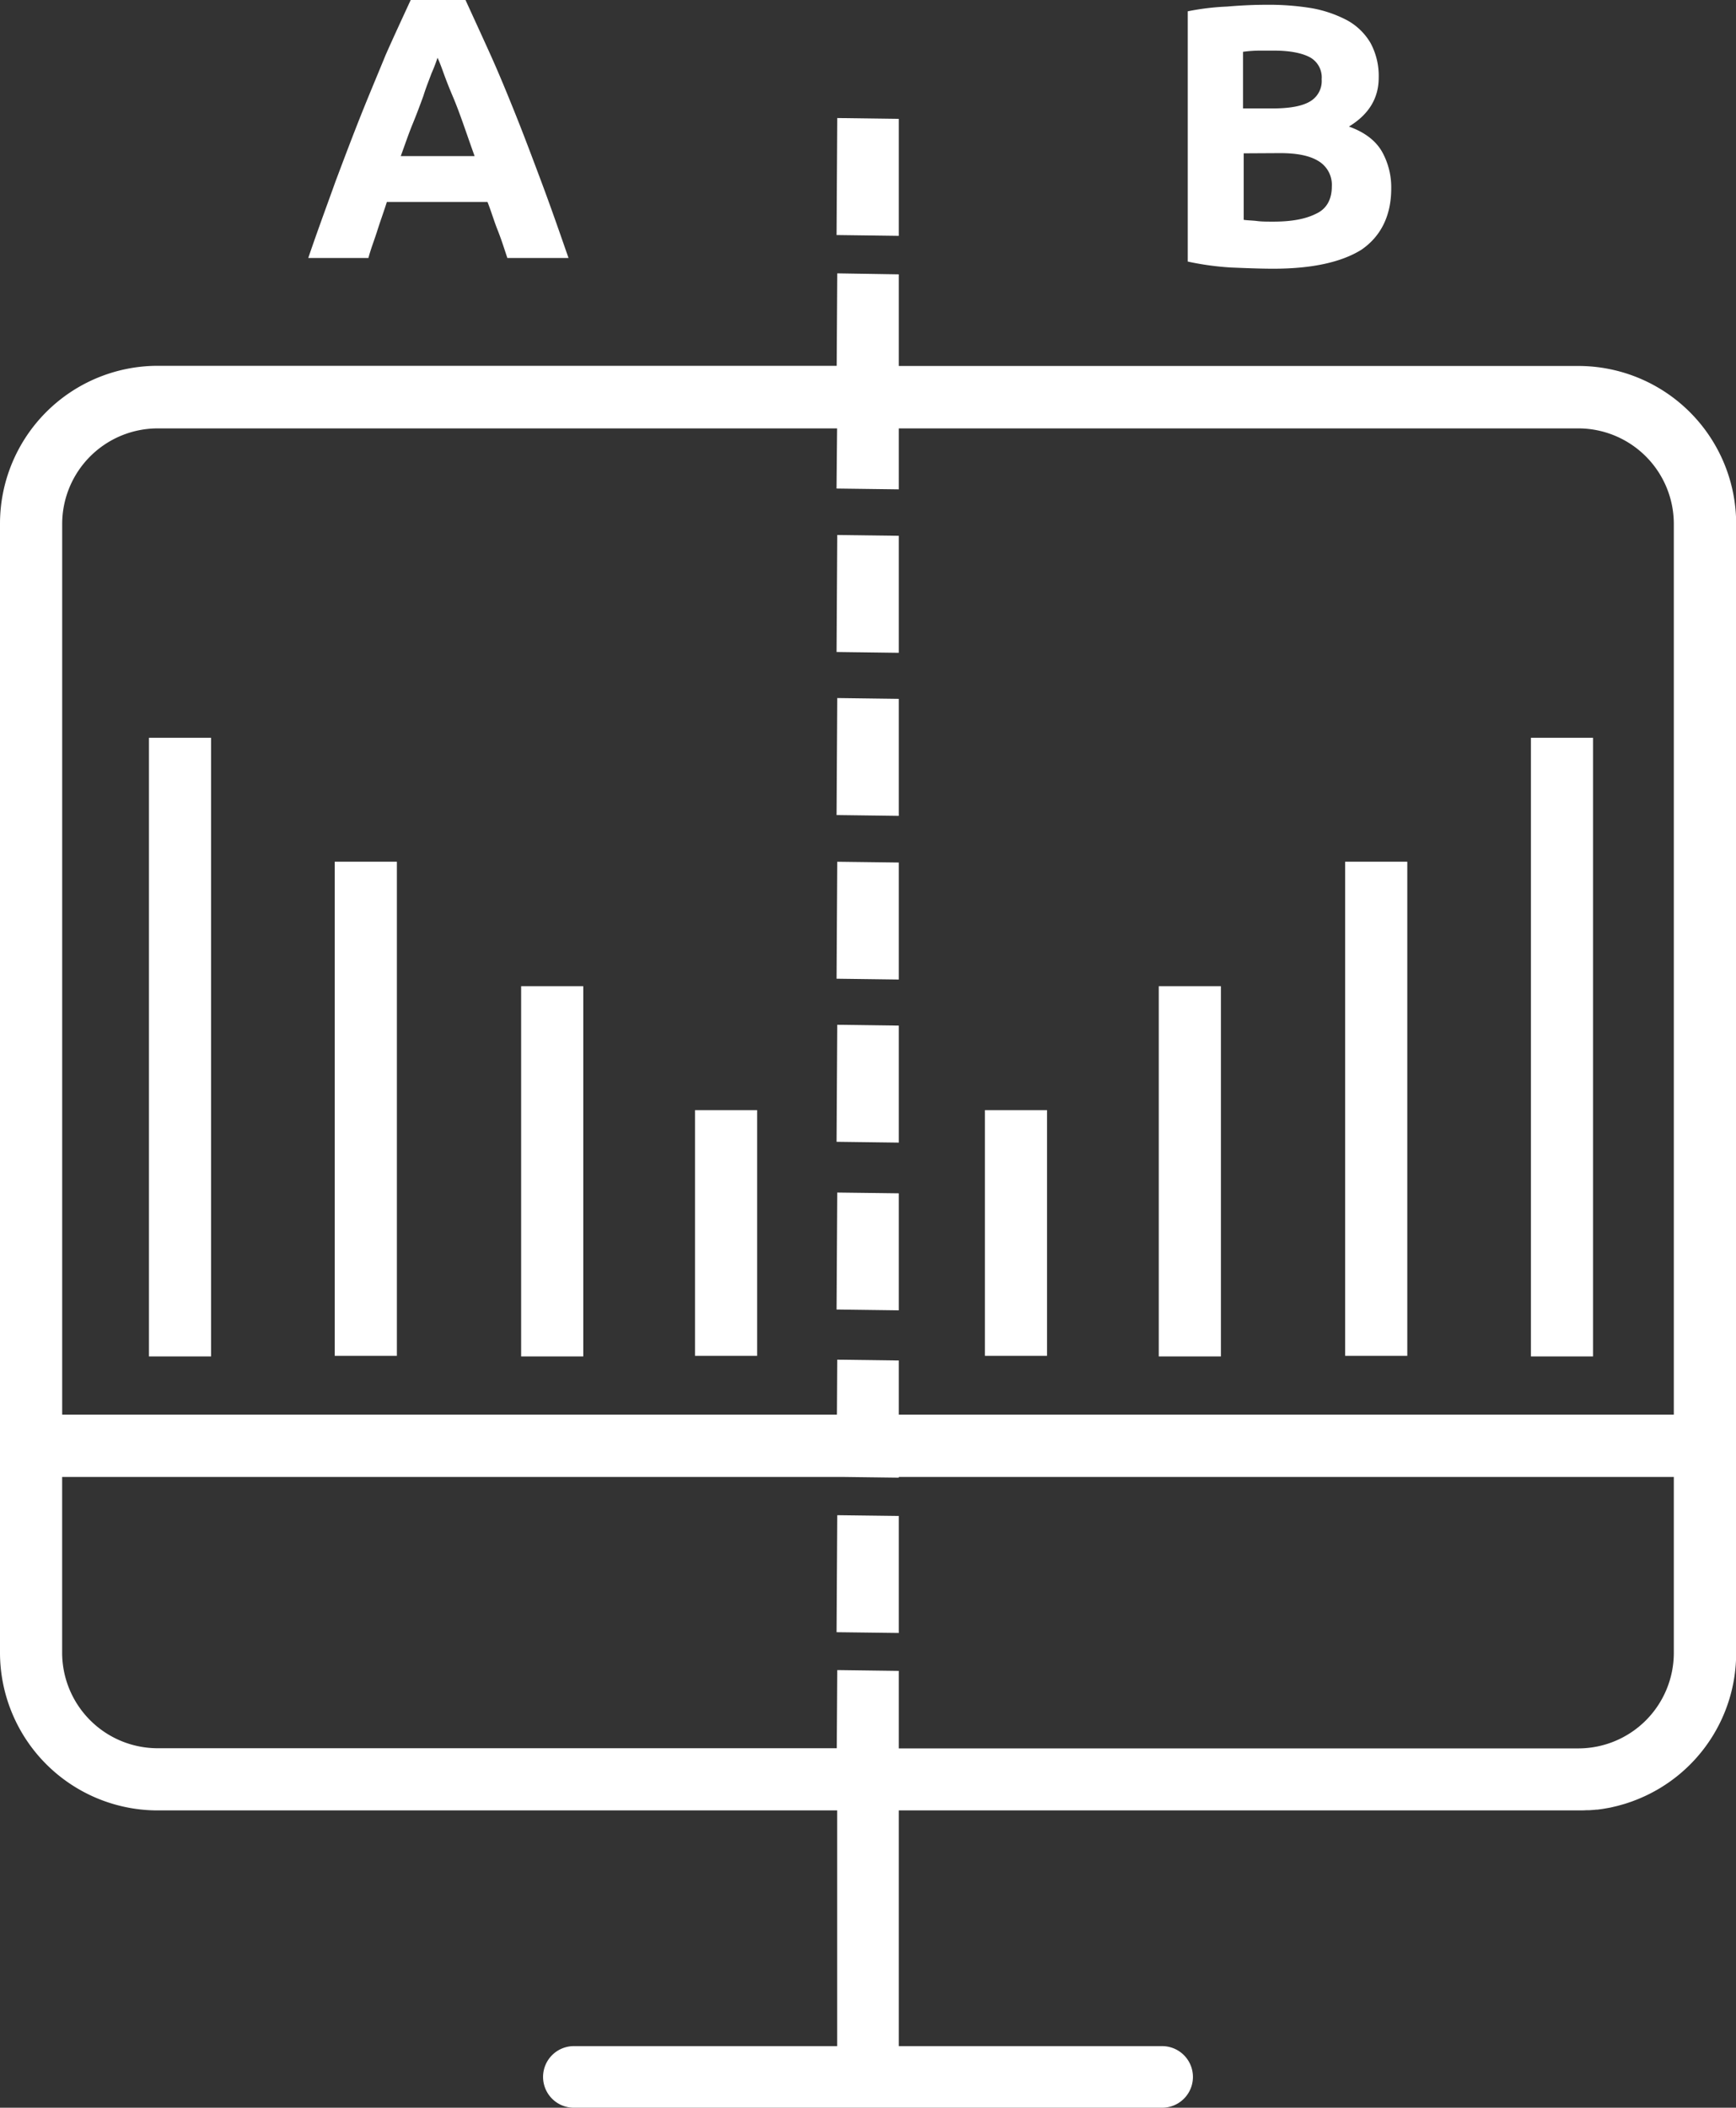
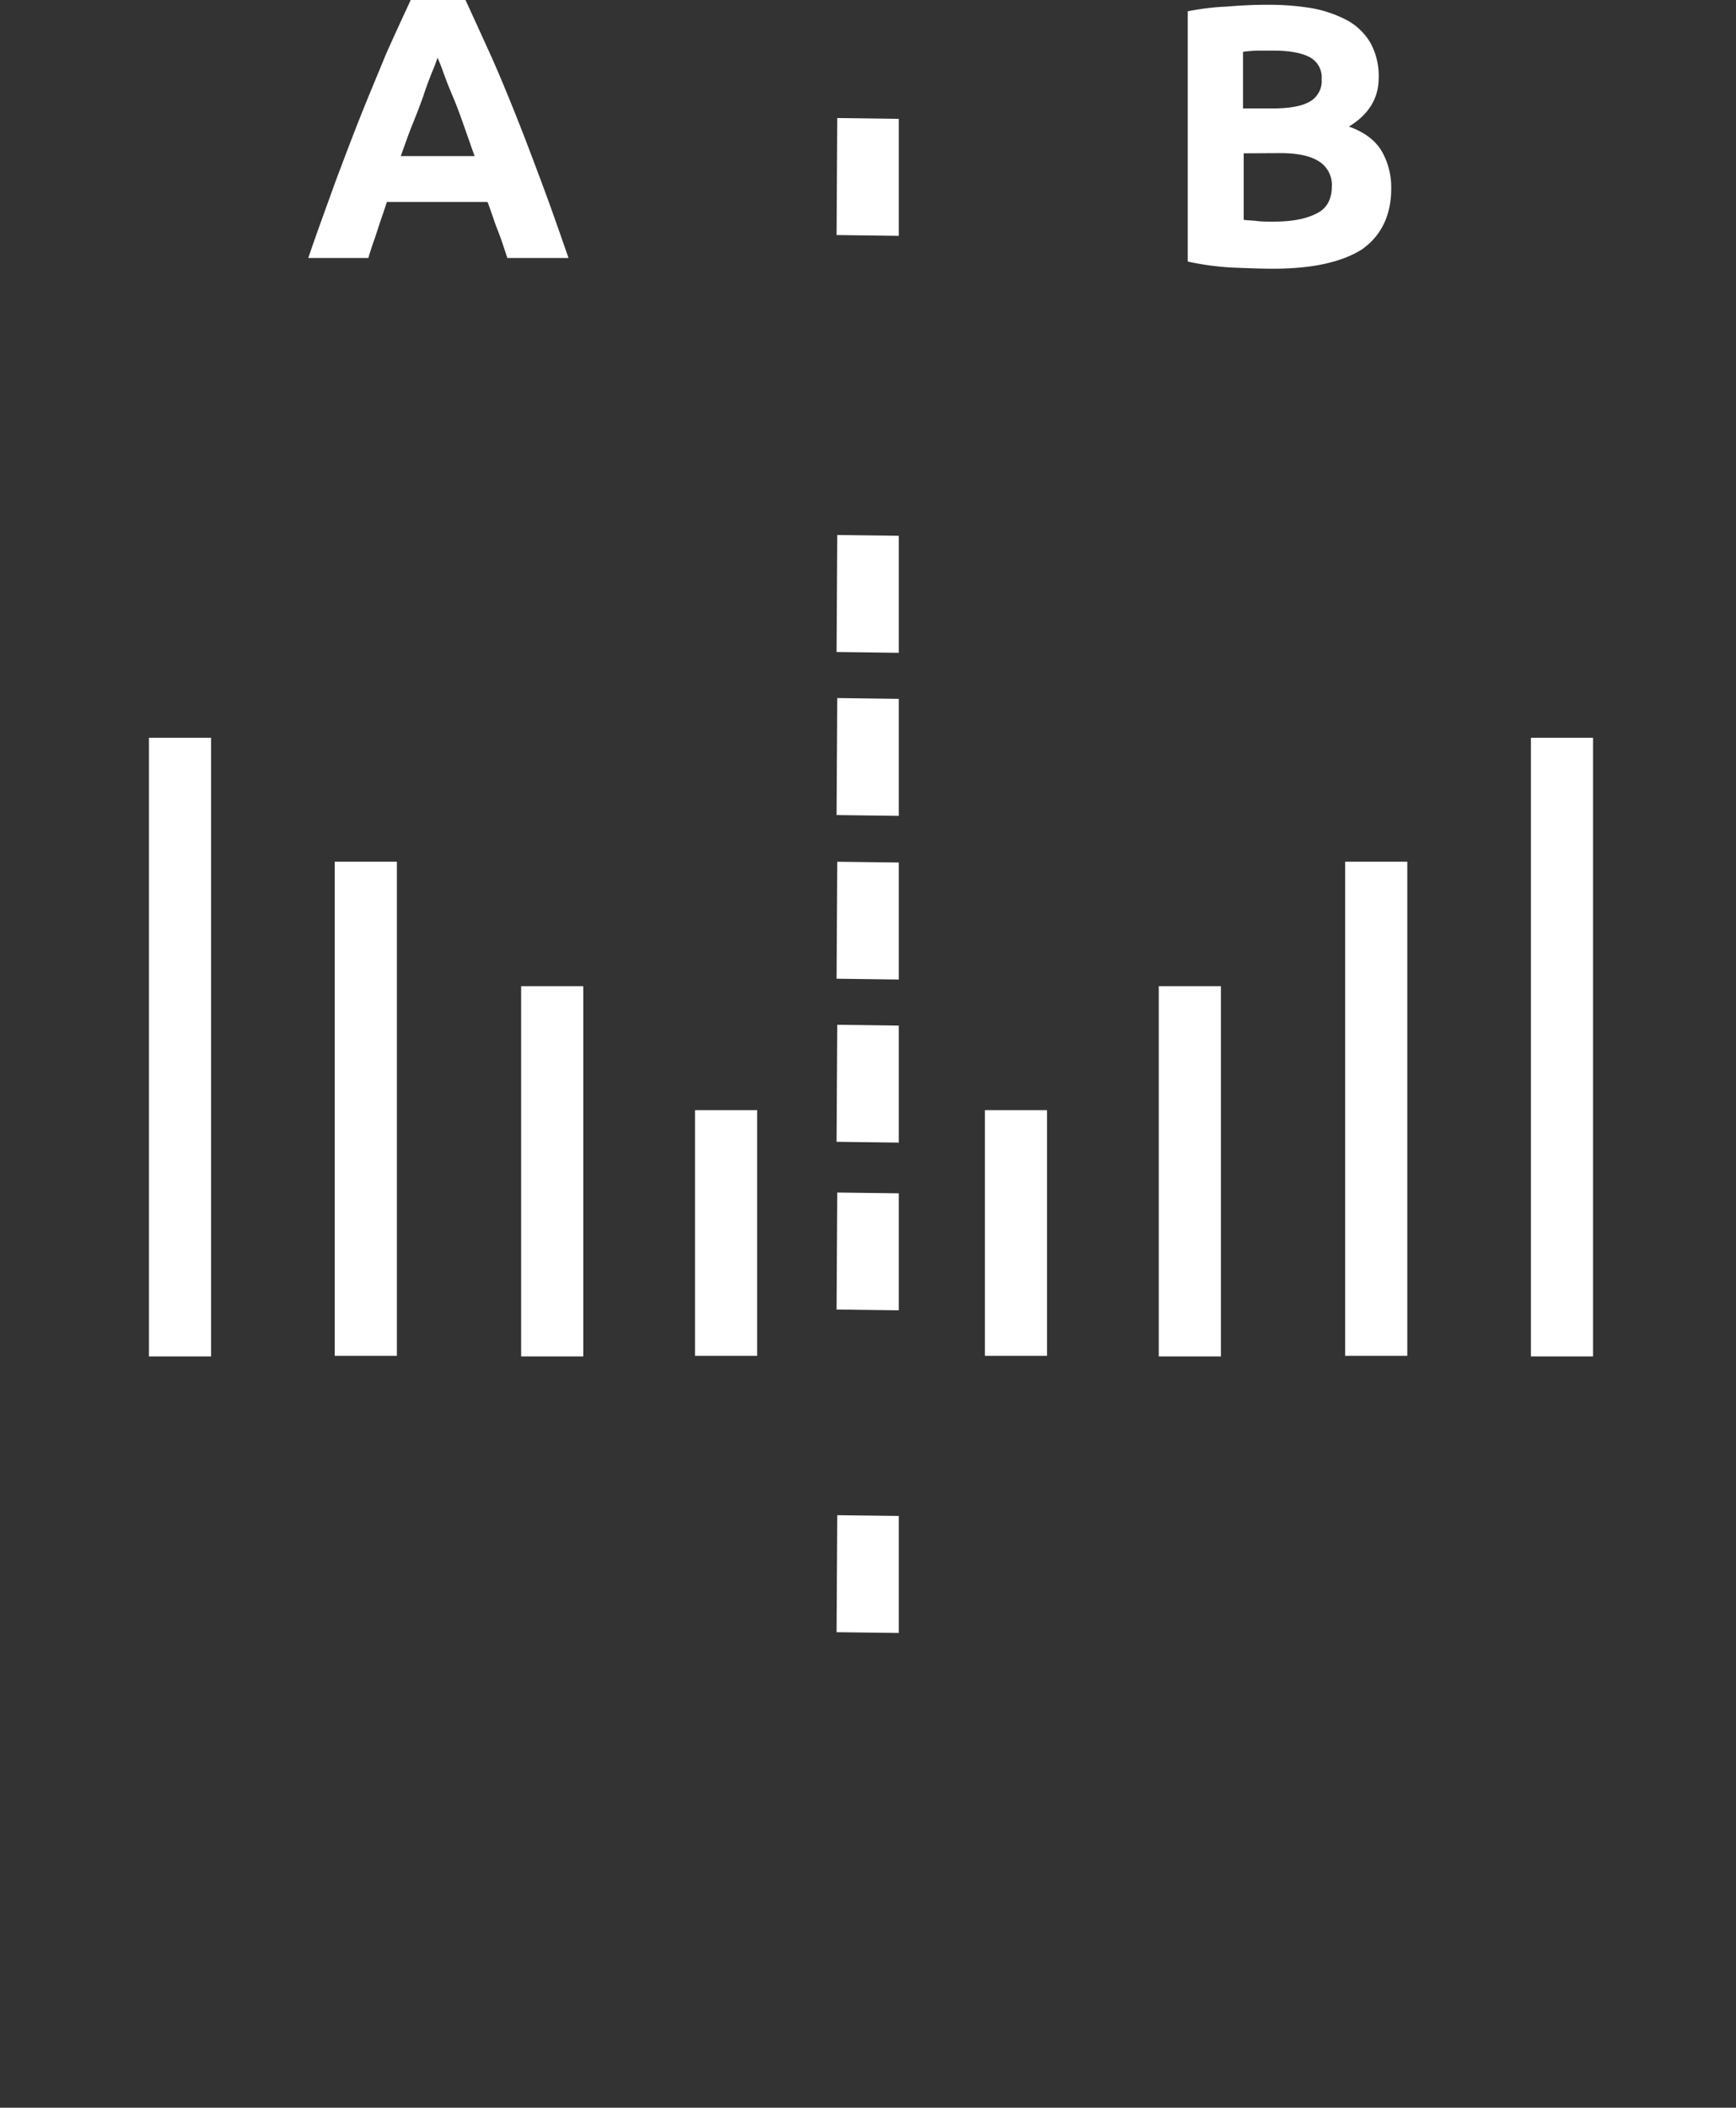
<svg xmlns="http://www.w3.org/2000/svg" viewBox="0 0 425.73 516.6">
  <rect x="0" y="0" width="425.73" height="516.6" fill="#333333" stroke="none" />
  <defs>
    <style>.cls-1{fill:#fff;}</style>
  </defs>
  <title>icon-benchmarking-dark</title>
  <g id="Layer_2" data-name="Layer 2">
    <g id="Layer_1-2" data-name="Layer 1">
      <path class="cls-1" d="M124.37,63.08c-.73-2.19-1.46-4.52-2.34-6.71s-1.6-4.68-2.48-6.87H94.87c-.73,2.34-1.6,4.68-2.33,7S90.93,61,90.35,63.23H75.6c2.33-6.86,4.67-13.14,6.71-18.84,2.2-5.84,4.24-11.24,6.28-16.35s4.09-9.93,6-14.61c2-4.52,4.09-9,6.13-13.43h13.44c2,4.38,4.09,8.91,6.13,13.43s4.09,9.5,6.14,14.61,4.08,10.51,6.27,16.35,4.39,12.12,6.72,18.84h-15ZM107.29,14.16a37.72,37.72,0,0,1-1.46,3.8c-.59,1.61-1.32,3.36-2,5.55-.73,2-1.61,4.38-2.63,6.86s-1.9,5.11-2.92,7.89h18.11c-1-2.78-1.9-5.4-2.78-7.89s-1.75-4.82-2.62-6.86-1.61-3.94-2.19-5.55S107.72,15,107.29,14.16Z" />
      <path class="cls-1" d="M312.31,65.86c-3.51,0-6.87-.15-10.37-.29a69.71,69.71,0,0,1-10.66-1.46V2.77a61.93,61.93,0,0,1,9.64-1.16c3.5-.3,6.71-.44,9.64-.44A65,65,0,0,1,321.65,2,29.84,29.84,0,0,1,330.42,5a15,15,0,0,1,5.69,5.55,17,17,0,0,1,2,8.47c0,5.11-2.48,9.06-7.3,12,4.09,1.46,6.72,3.65,8.18,6.28a17.9,17.9,0,0,1,2.19,8.9c0,6.58-2.48,11.69-7.3,15C329,64.25,321.8,65.86,312.31,65.86ZM305,26.58h7c4.38,0,7.44-.59,9.34-1.76a5.78,5.78,0,0,0,2.78-5.4,5.61,5.61,0,0,0-2.92-5.4c-1.9-1-4.82-1.61-8.62-1.61h-3.94a29.89,29.89,0,0,0-3.8.29V26.58Zm0,11V53.88c1,.15,2.19.15,3.36.3s2.62.14,3.94.14c4.23,0,7.74-.58,10.37-1.9,2.62-1.16,3.94-3.5,3.94-6.71a6.78,6.78,0,0,0-3.36-6.28c-2.19-1.32-5.26-1.9-9.35-1.9Z" />
-       <path class="cls-1" d="M387.07,89.7H220.41V67.24L205.33,67l-.14,22.66H38.65A38.7,38.7,0,0,0,0,128.36V405.08a38.7,38.7,0,0,0,38.65,38.65H205.31V501.5H140.73a7.55,7.55,0,1,0,0,15.1H285a7.55,7.55,0,0,0,0-15.1H220.41V443.73H387.07c.66,0,1.31,0,2-.05l.37,0,.31,0,1.27-.09.39-.05.32,0,1.2-.16.42-.07.29-.05,1.19-.21.41-.09.38-.09,1.06-.25.5-.14.44-.12.87-.25.68-.22.53-.18.55-.19,1.28-.49.43-.18a38.59,38.59,0,0,0,23.81-35.68V128.36A38.7,38.7,0,0,0,387.07,89.7ZM205.33,333.25l-.08,13.46h-190V128.36A23.44,23.44,0,0,1,38.65,105H205.29l-.14,14.74,15.26.2V105H387.07a23.43,23.43,0,0,1,23.41,23.41V346.71H220.41V333.45Zm0,76.08-.12,19.16H38.65a23.44,23.44,0,0,1-23.41-23.41V362h191.9l13.27.17V362H410.48v43.12a23.43,23.43,0,0,1-23.41,23.41H220.41v-19Z" />
      <polygon class="cls-1" points="220.41 171.29 205.33 171.09 205.16 199.77 220.41 199.97 220.41 171.29" />
      <polygon class="cls-1" points="220.41 211.4 205.33 211.21 205.16 239.88 220.41 240.08 220.41 211.4" />
      <polygon class="cls-1" points="220.41 292.48 205.33 292.29 205.16 320.96 220.41 321.16 220.41 292.48" />
      <polygon class="cls-1" points="220.41 251.37 205.33 251.17 205.16 279.85 220.41 280.05 220.41 251.37" />
      <polygon class="cls-1" points="220.41 131.32 205.33 131.13 205.16 159.8 220.41 160 220.41 131.32" />
      <polygon class="cls-1" points="220.41 29.13 205.33 28.93 205.16 57.61 220.41 57.81 220.41 29.13" />
      <polygon class="cls-1" points="220.41 371.56 205.33 371.37 205.16 400.05 220.41 400.24 220.41 371.56" />
      <rect class="cls-1" x="241.53" y="272.09" width="15.24" height="60.22" />
      <rect class="cls-1" x="284.17" y="241.72" width="15.24" height="90.74" />
      <rect class="cls-1" x="329.88" y="211.2" width="15.24" height="121.11" />
      <rect class="cls-1" x="375.44" y="180.83" width="15.24" height="151.63" />
      <rect class="cls-1" x="170.44" y="272.09" width="15.24" height="60.22" />
      <rect class="cls-1" x="127.8" y="241.72" width="15.24" height="90.74" />
      <rect class="cls-1" x="82.09" y="211.2" width="15.24" height="121.11" />
      <rect class="cls-1" x="36.53" y="180.83" width="15.24" height="151.63" />
    </g>
  </g>
</svg>